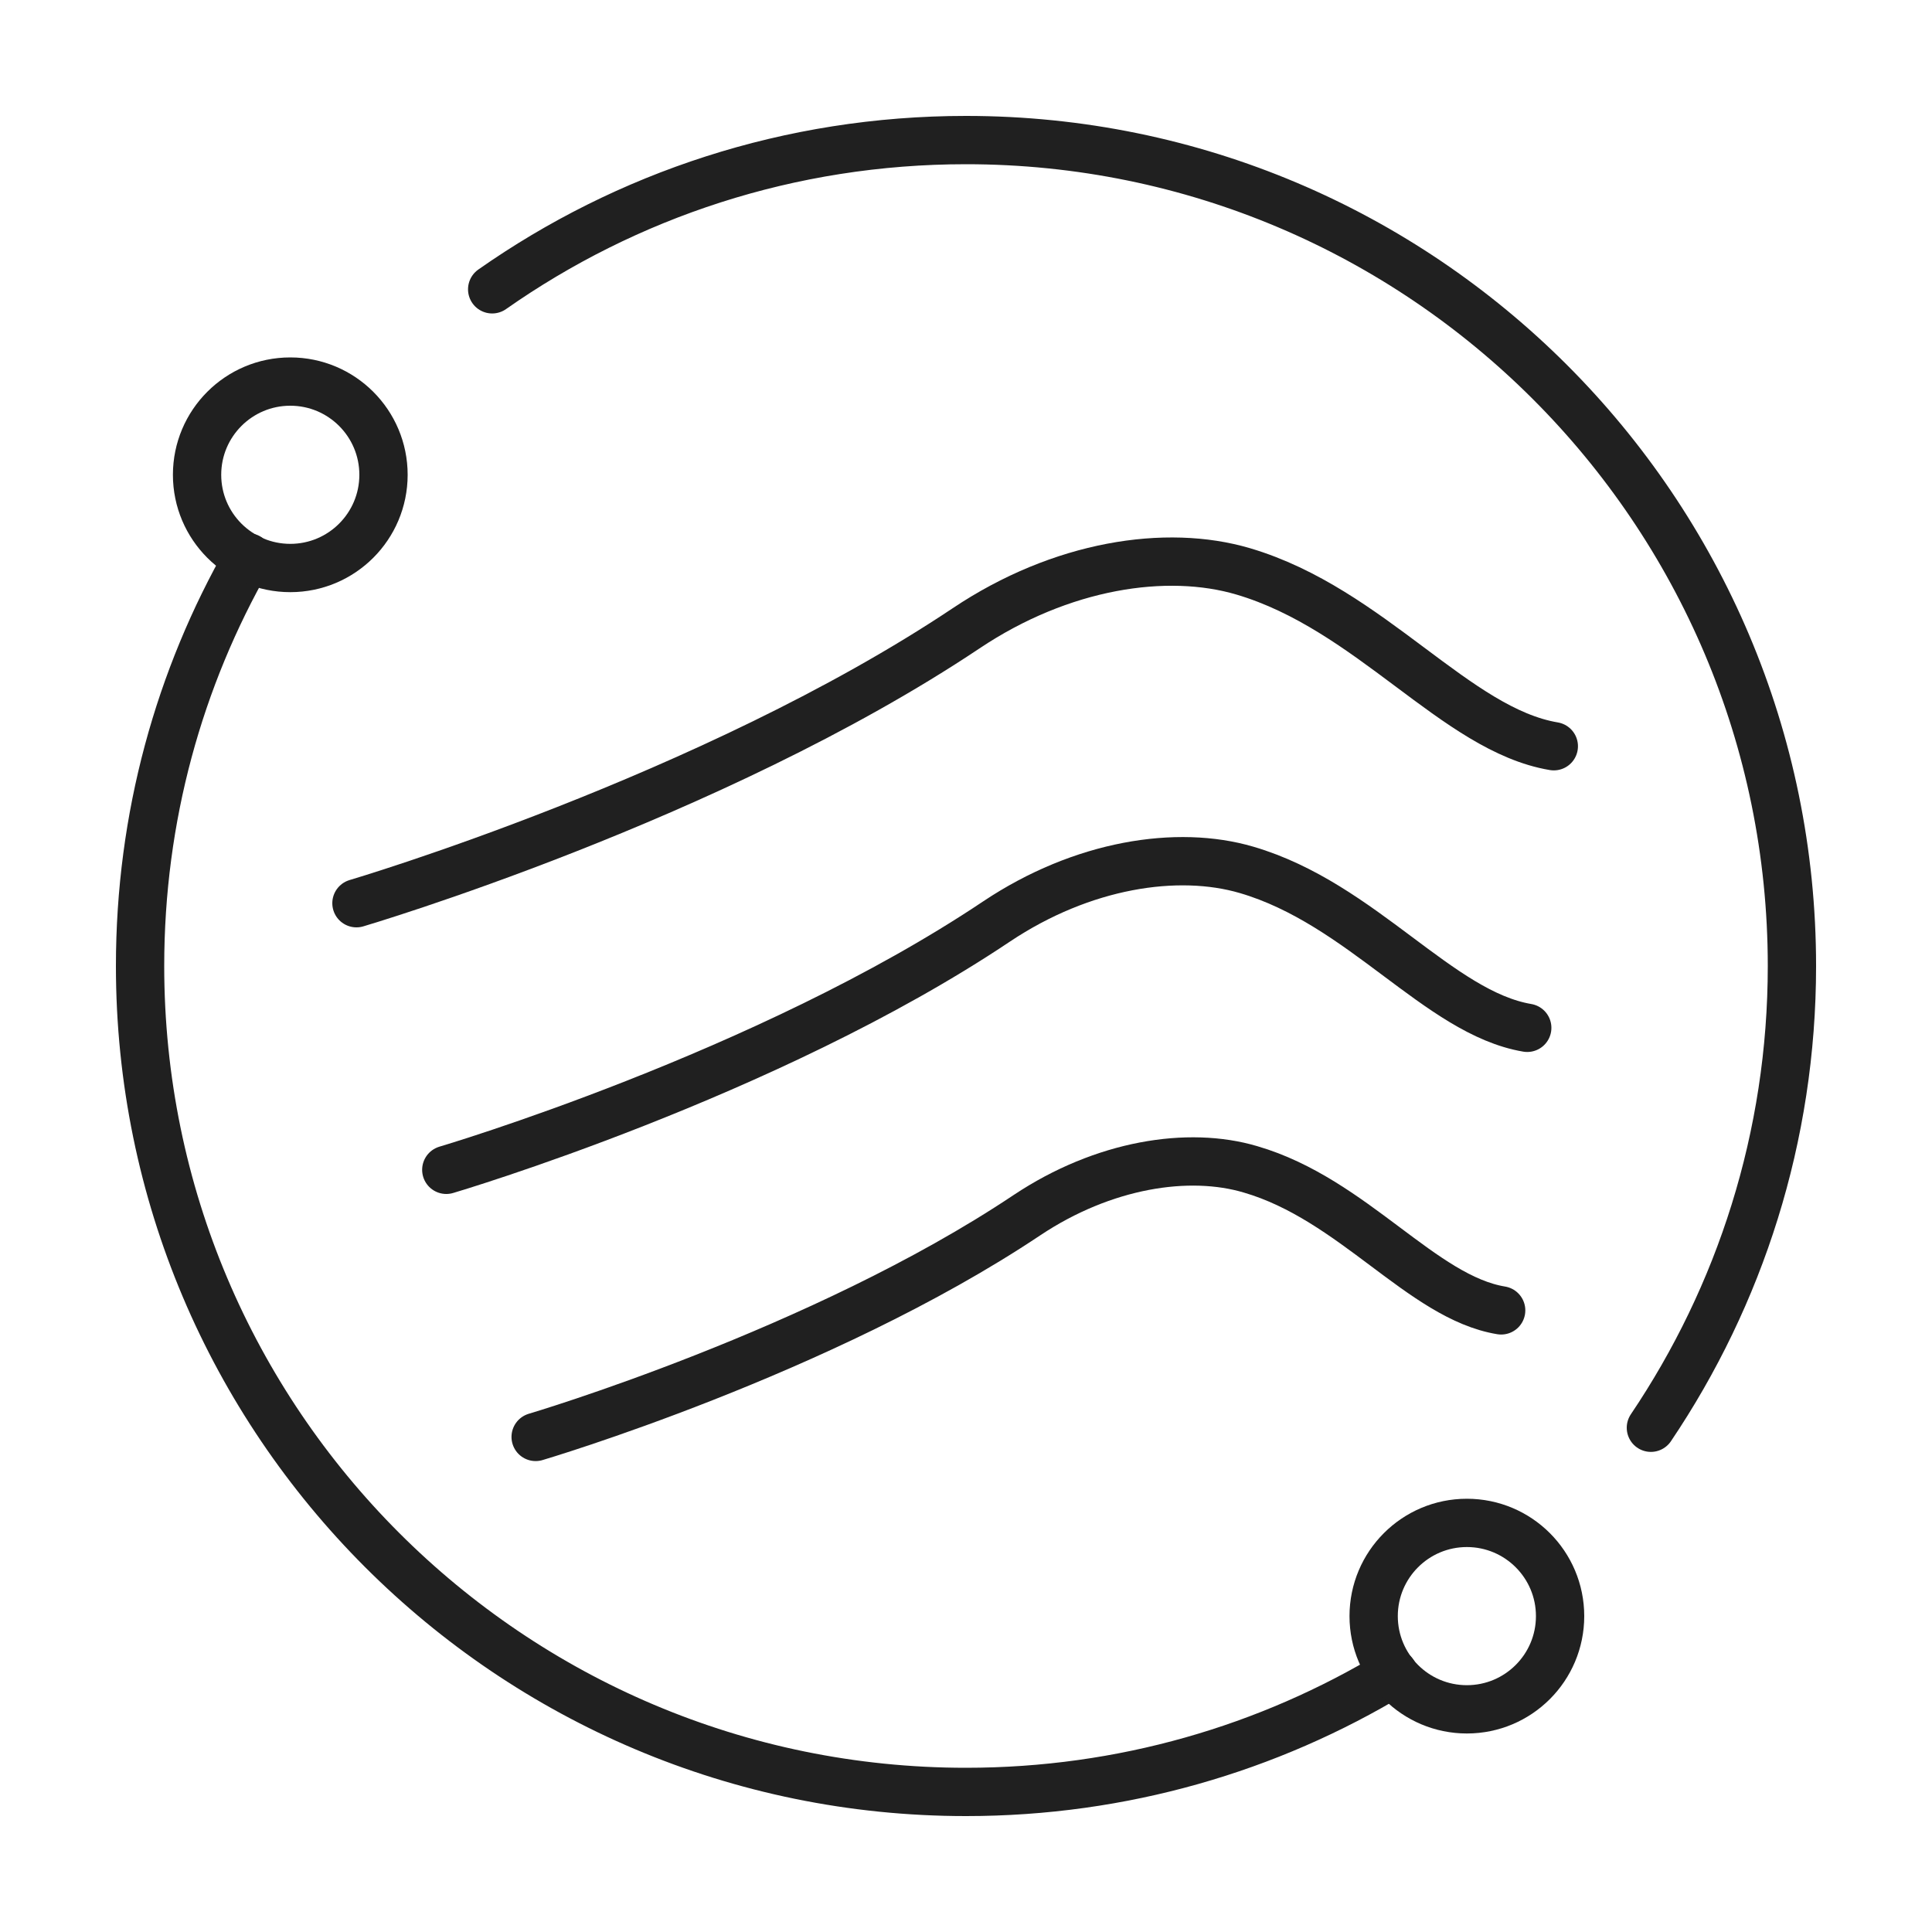
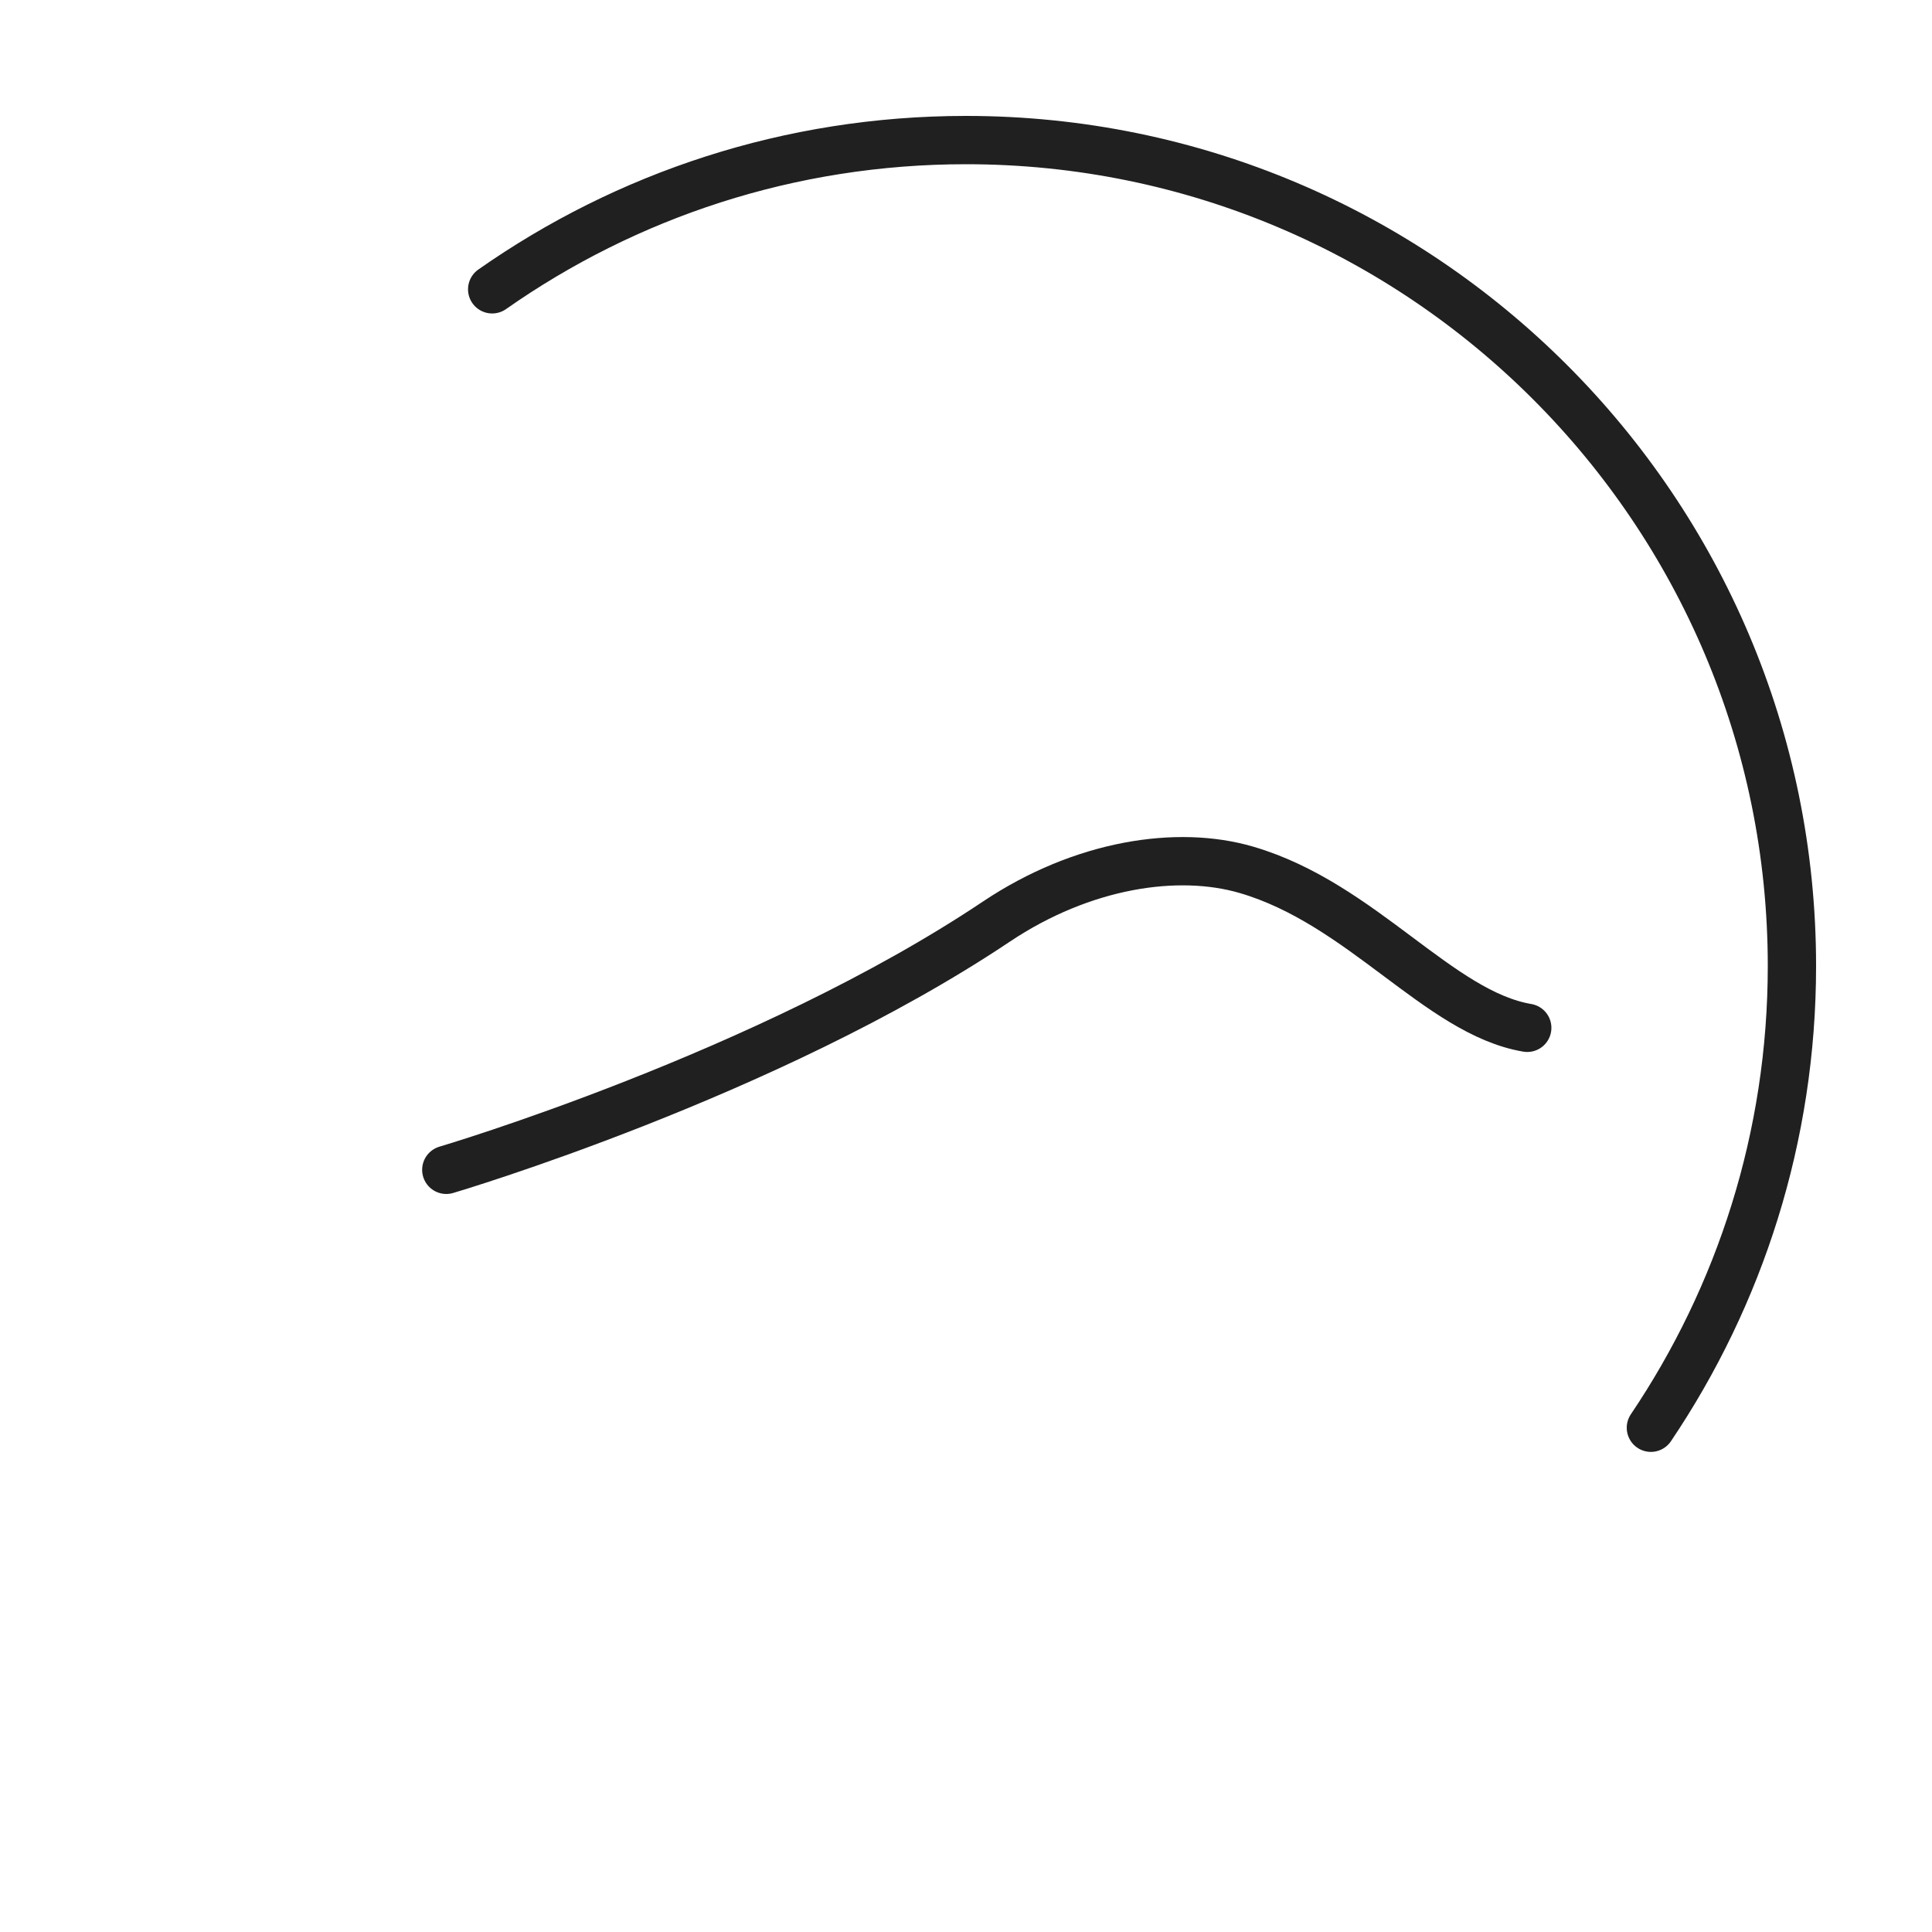
<svg xmlns="http://www.w3.org/2000/svg" id="Layer_1" data-name="Layer 1" width="40" height="40" viewBox="0 0 40 40">
  <defs>
    <style>
      .cls-1 {
        stroke-linejoin: round;
      }

      .cls-1, .cls-2 {
        fill: none;
        stroke: #202020;
        stroke-linecap: round;
      }

      .cls-2 {
        stroke-miterlimit: 10;
      }
    </style>
  </defs>
  <g>
-     <path class="cls-2" d="m7.38,18.7s7.35-2.17,12.62-5.69c1.97-1.32,4.15-1.65,5.74-1.18,2.64.78,4.4,3.28,6.43,3.62" />
    <path class="cls-2" d="m9.24,24.22s6.64-1.96,11.39-5.14c1.78-1.19,3.75-1.49,5.18-1.07,2.39.7,3.98,2.96,5.81,3.27" />
-     <path class="cls-2" d="m11.09,29.75s5.92-1.75,10.17-4.59c1.59-1.06,3.35-1.33,4.63-.95,2.13.62,3.55,2.65,5.19,2.92" />
  </g>
-   <path class="cls-1" d="m28.85,34.64c-2.58,1.56-5.61,2.46-8.85,2.46-9.44,0-17.1-7.66-17.1-17.1,0-3.08.81-5.96,2.24-8.46" />
  <path class="cls-1" d="m10.19,5.99c2.78-1.95,6.16-3.09,9.81-3.09,9.44,0,17.1,7.66,17.1,17.1,0,3.54-1.08,6.83-2.92,9.56" />
-   <circle class="cls-1" cx="6.01" cy="9.83" r="1.93" />
-   <circle class="cls-1" cx="30.37" cy="33.46" r="1.93" />
</svg>